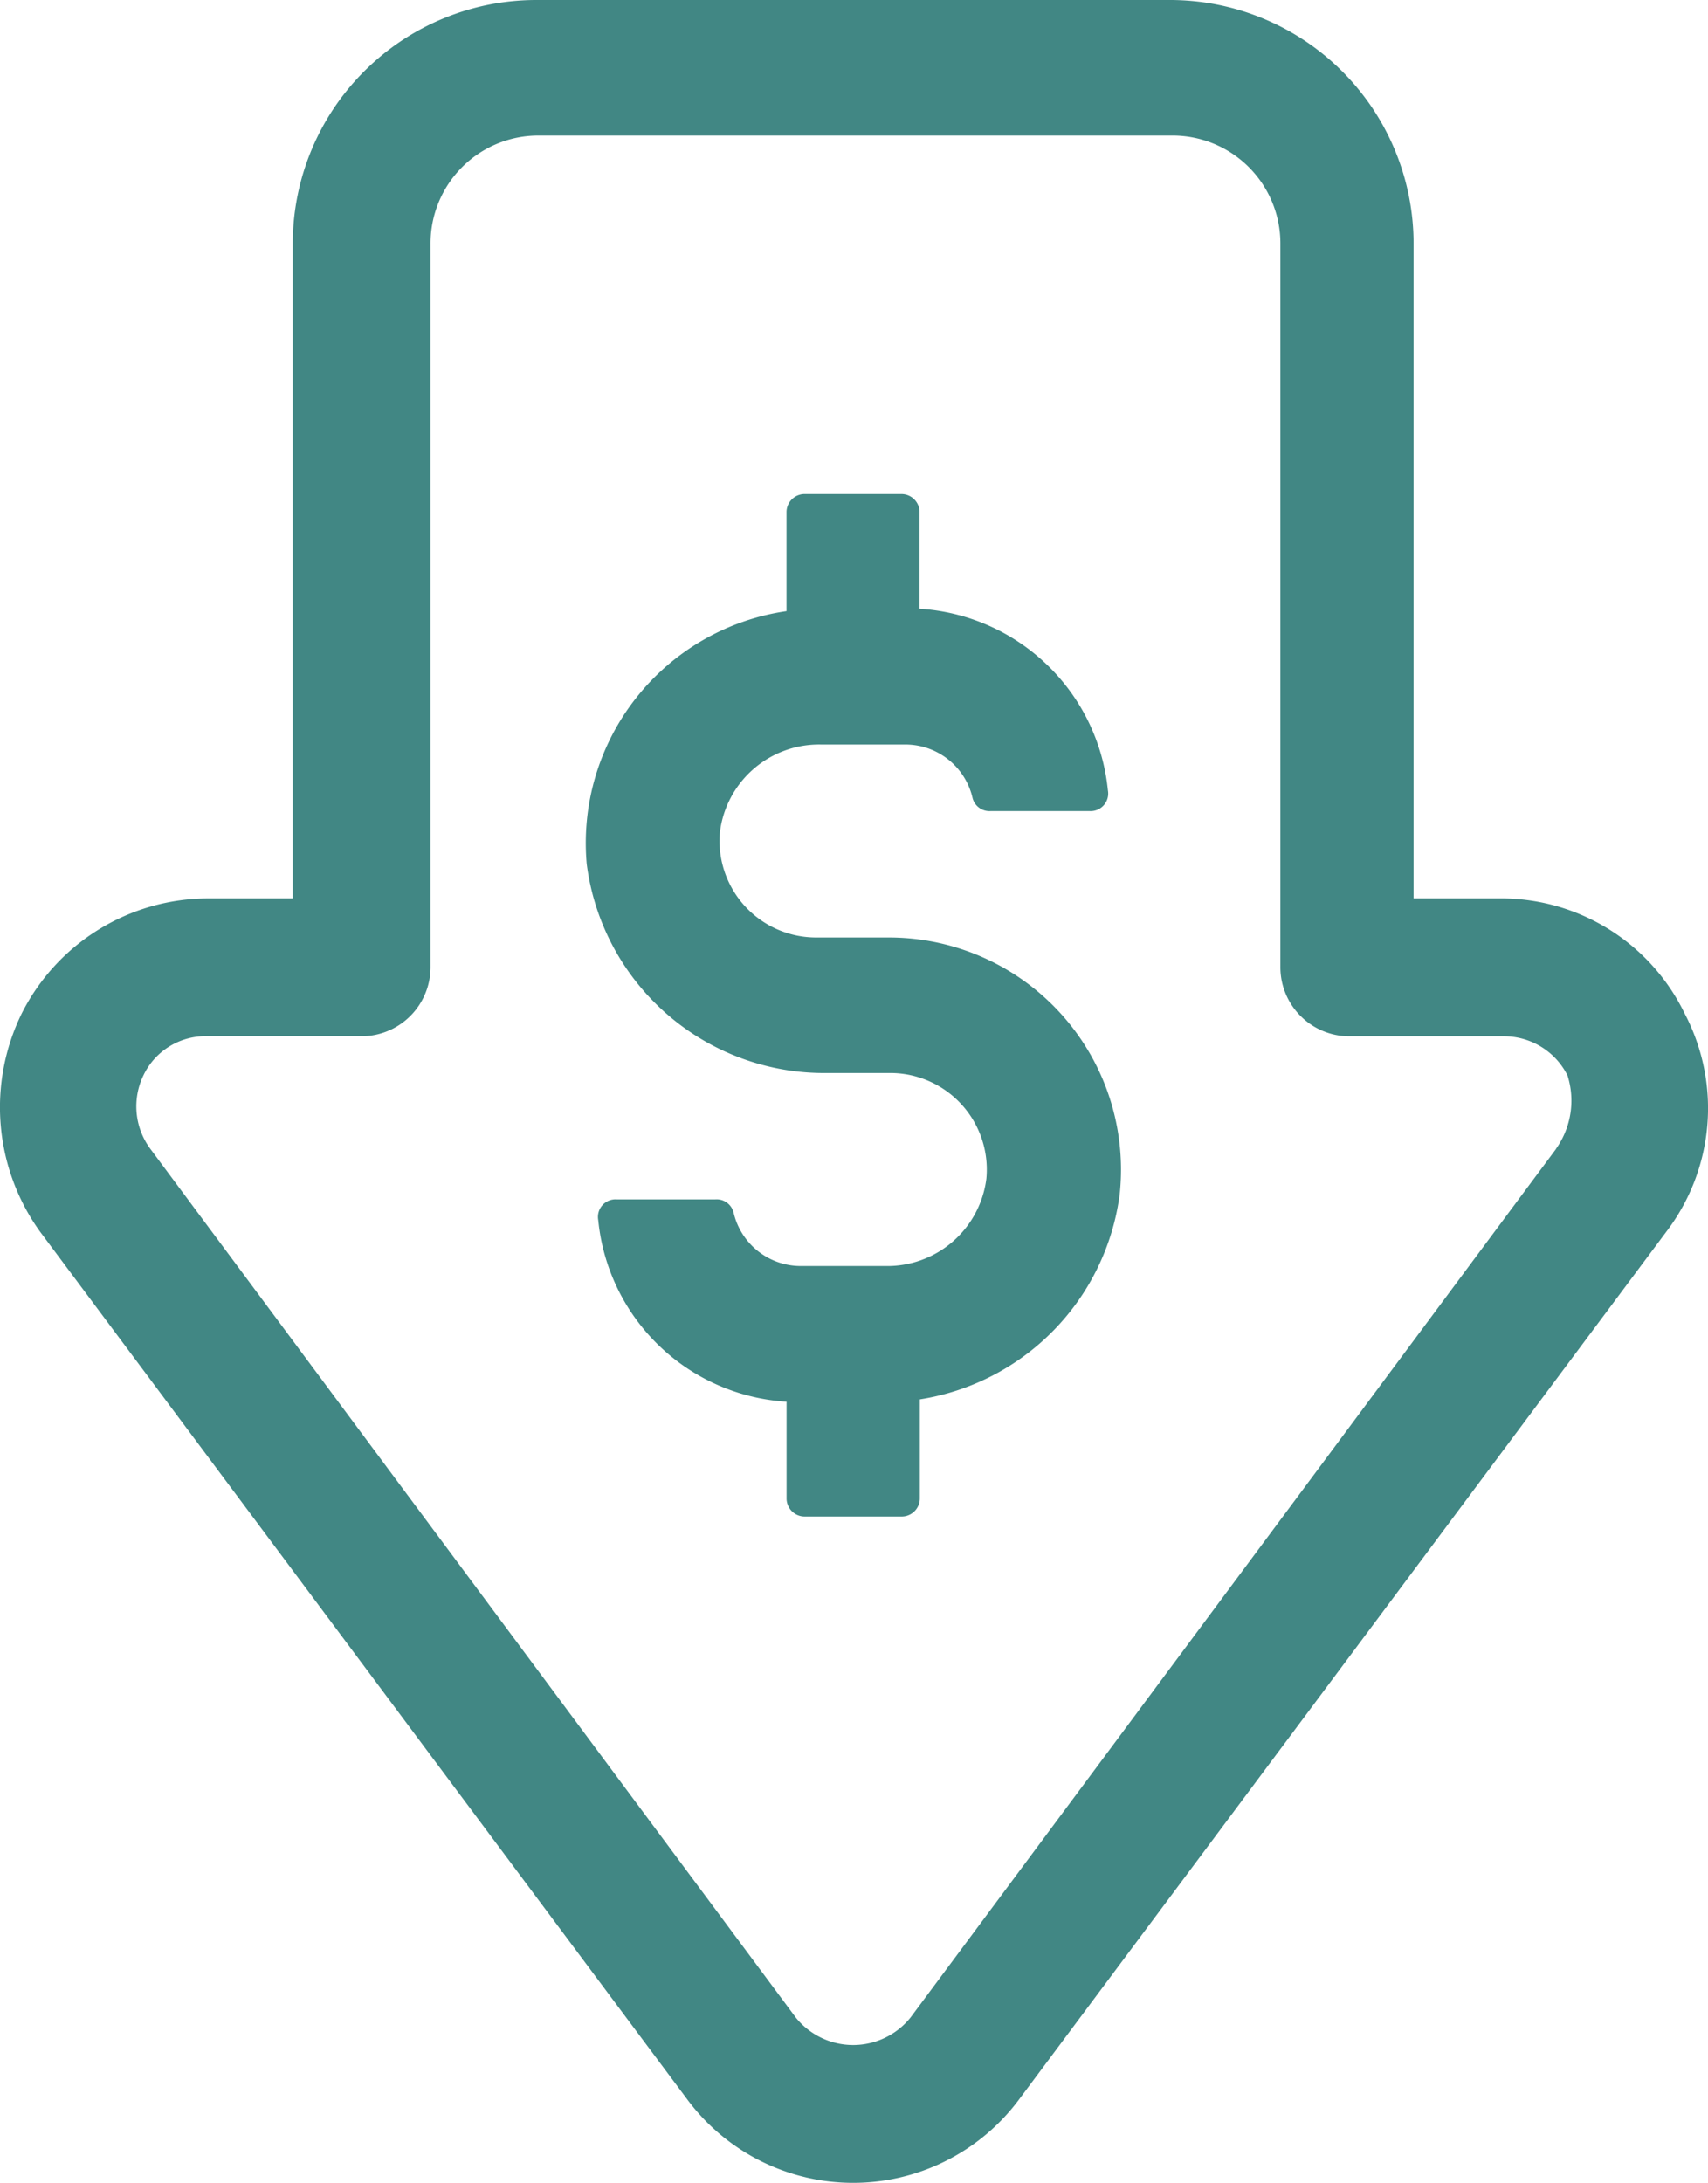
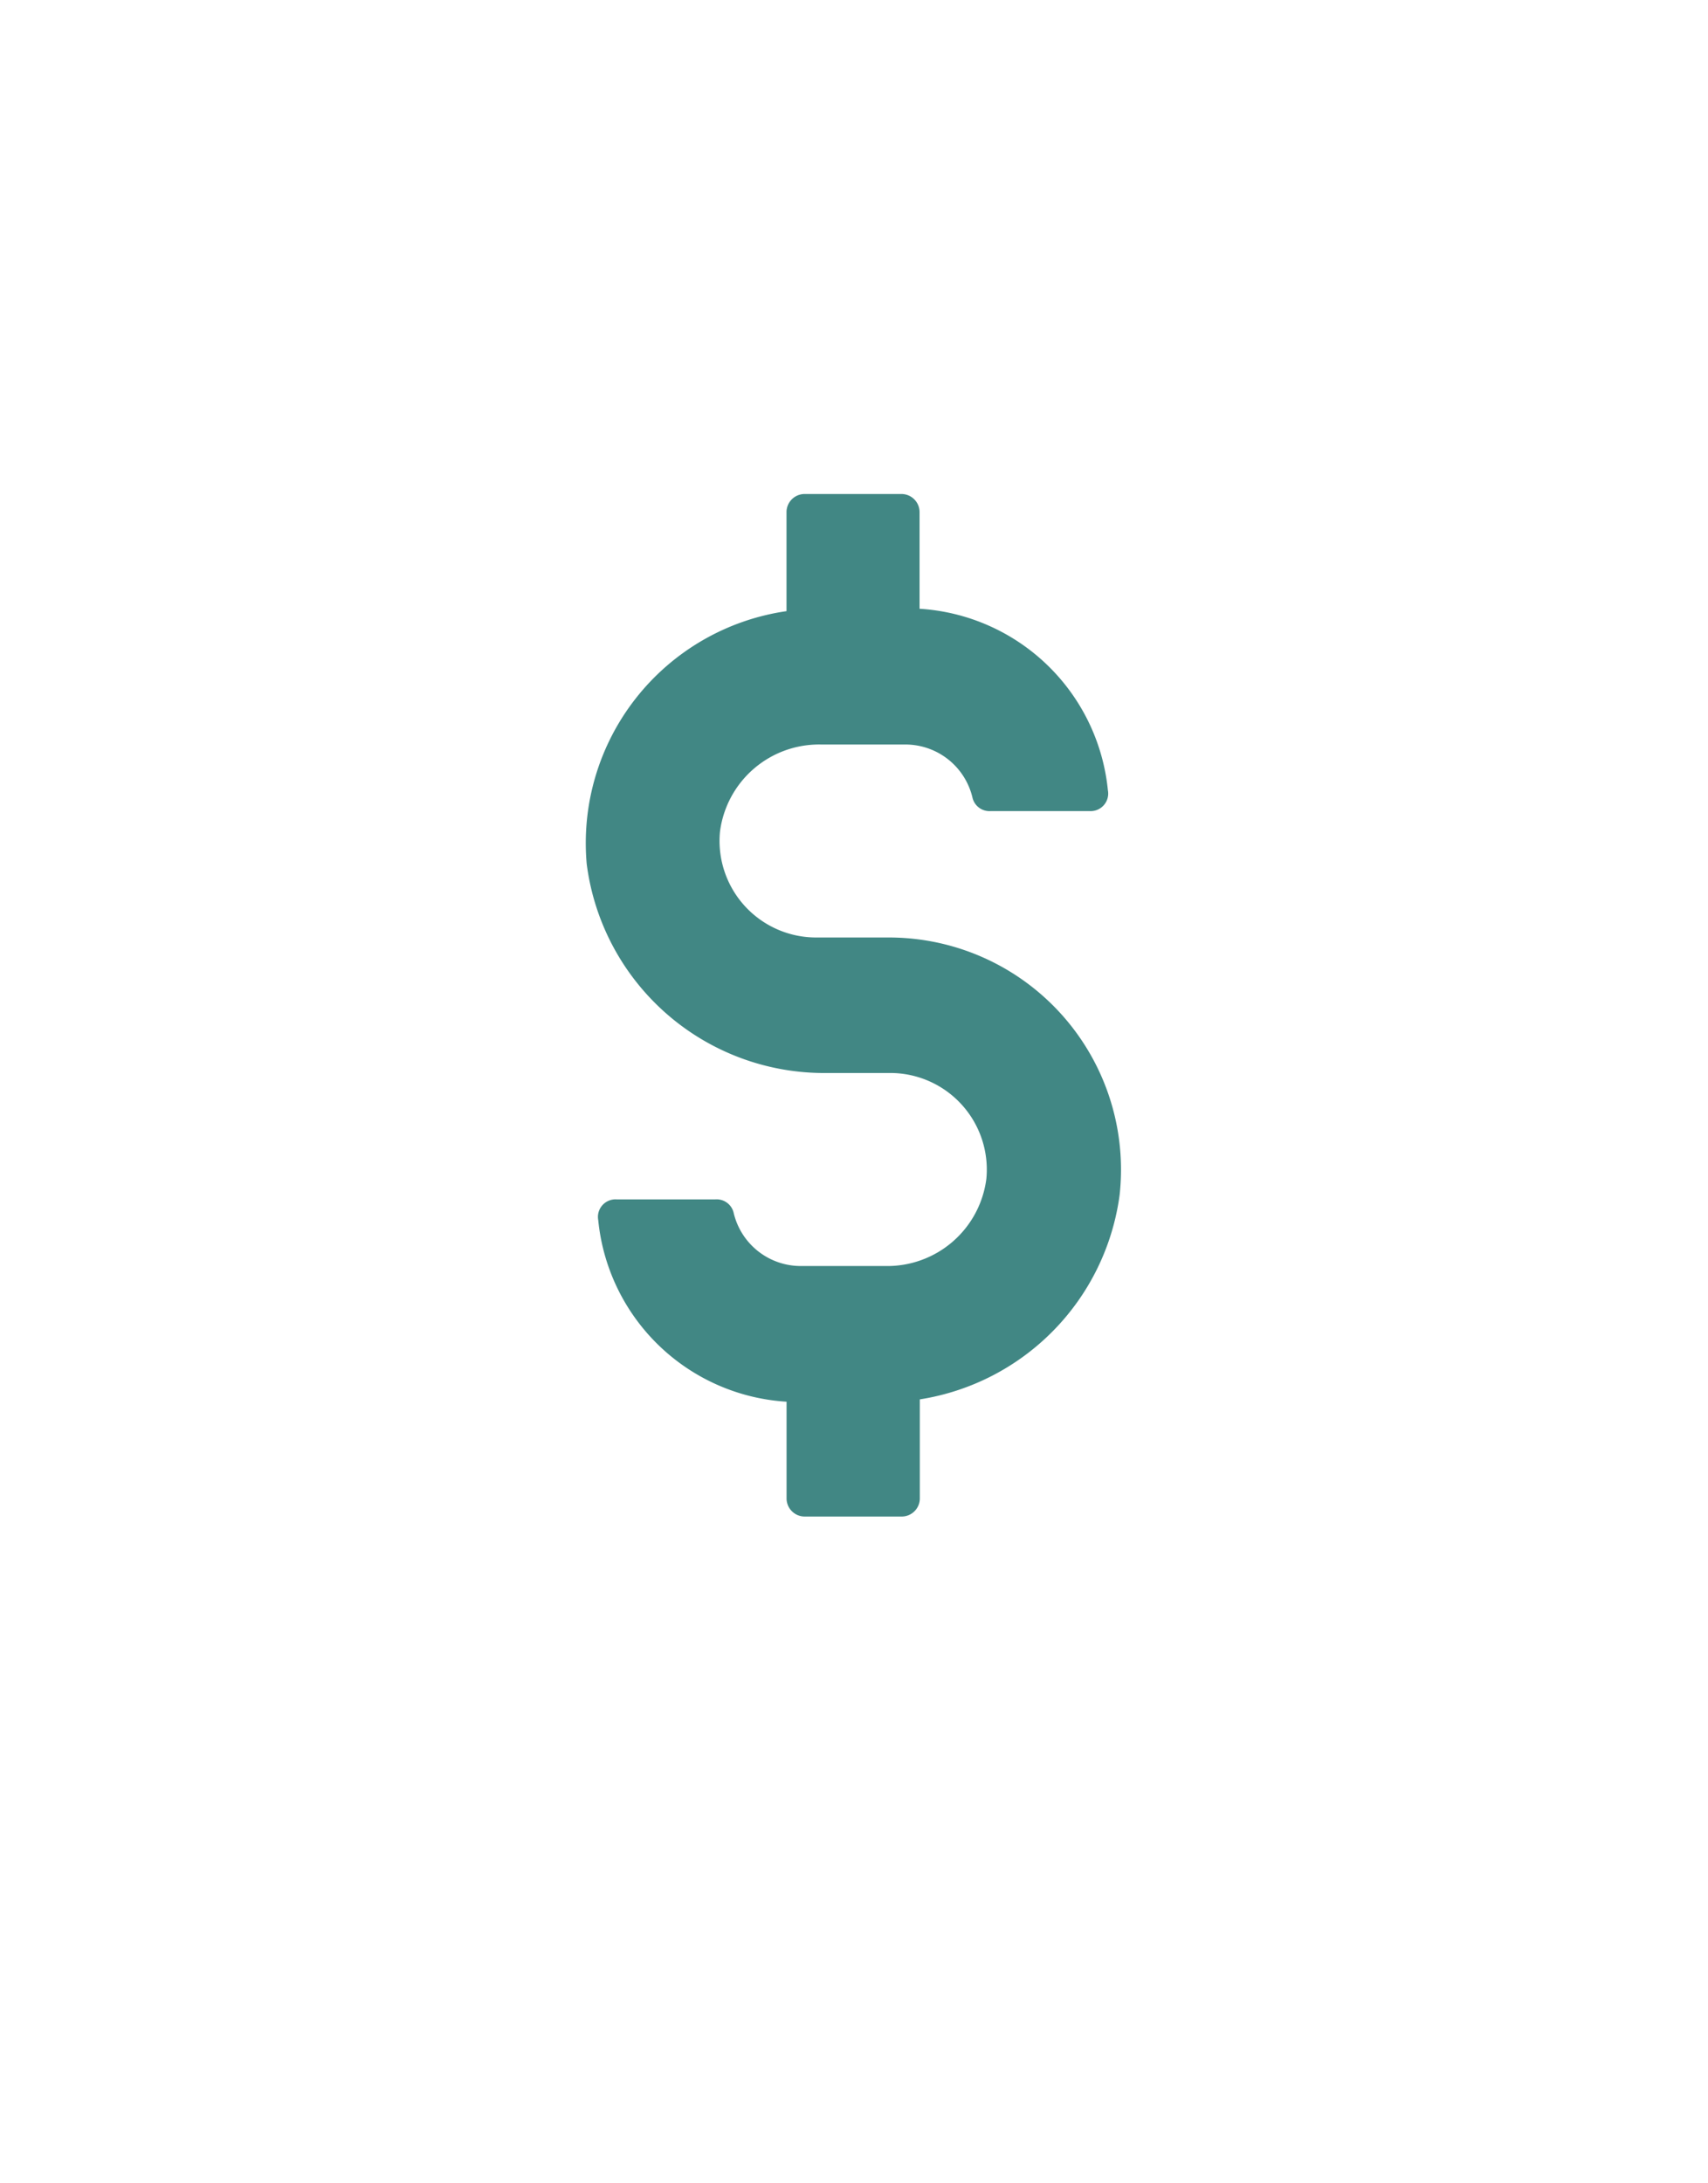
<svg xmlns="http://www.w3.org/2000/svg" width="32.876" height="42" viewBox="0 0 32.876 42">
  <defs>
    <style>
      .cls-1 {
        fill: #418784;
      }
    </style>
  </defs>
  <g id="Group_3646" data-name="Group 3646" transform="translate(-1235 -1745)">
    <g id="Group_3645" data-name="Group 3645">
-       <path id="Path_1153" data-name="Path 1153" class="cls-1" d="M45.281,22A3.926,3.926,0,0,0,41.7,19.786H40.064V7.186A4.689,4.689,0,0,0,35.378,2.5h-12.2A4.689,4.689,0,0,0,18.49,7.186v12.6H16.854A4.023,4.023,0,0,0,13.273,22a4.1,4.1,0,0,0,.354,4.2L26.094,42.908a3.979,3.979,0,0,0,6.366,0L44.928,26.2A3.916,3.916,0,0,0,45.281,22Zm-2.476,2.608L30.382,41.317a1.417,1.417,0,0,1-2.211,0L15.749,24.605a1.372,1.372,0,0,1-.133-1.415,1.321,1.321,0,0,1,1.238-.752h2.962a1.33,1.33,0,0,0,1.326-1.326V7.186A2.075,2.075,0,0,1,23.22,5.108h12.2A2.075,2.075,0,0,1,37.5,7.186V21.113a1.33,1.33,0,0,0,1.326,1.326h2.962a1.367,1.367,0,0,1,1.238.752A1.6,1.6,0,0,1,42.805,24.605Z" transform="translate(1222.145 1742.5)" />
      <path id="Path_1154" data-name="Path 1154" class="cls-1" d="M44.212,32.533H42.8A1.859,1.859,0,0,1,40.941,30.5a1.922,1.922,0,0,1,1.945-1.68h1.636A1.327,1.327,0,0,1,45.8,29.836a.336.336,0,0,0,.354.265h1.9a.338.338,0,0,0,.354-.4,3.883,3.883,0,0,0-3.625-3.493V24.354A.349.349,0,0,0,44.433,24H42.576a.349.349,0,0,0-.354.354v1.9a4.509,4.509,0,0,0-3.846,4.863,4.608,4.608,0,0,0,4.642,4.023h1.194a1.859,1.859,0,0,1,1.857,2.034,1.922,1.922,0,0,1-1.945,1.68H42.488a1.327,1.327,0,0,1-1.282-1.017.336.336,0,0,0-.354-.265h-1.9a.338.338,0,0,0-.354.4,3.883,3.883,0,0,0,3.625,3.493V43.32a.349.349,0,0,0,.354.354h1.857a.349.349,0,0,0,.354-.354v-1.9a4.6,4.6,0,0,0,3.846-3.935A4.467,4.467,0,0,0,44.212,32.533Z" transform="translate(1207.917 1730.505)" />
    </g>
  </g>
</svg>